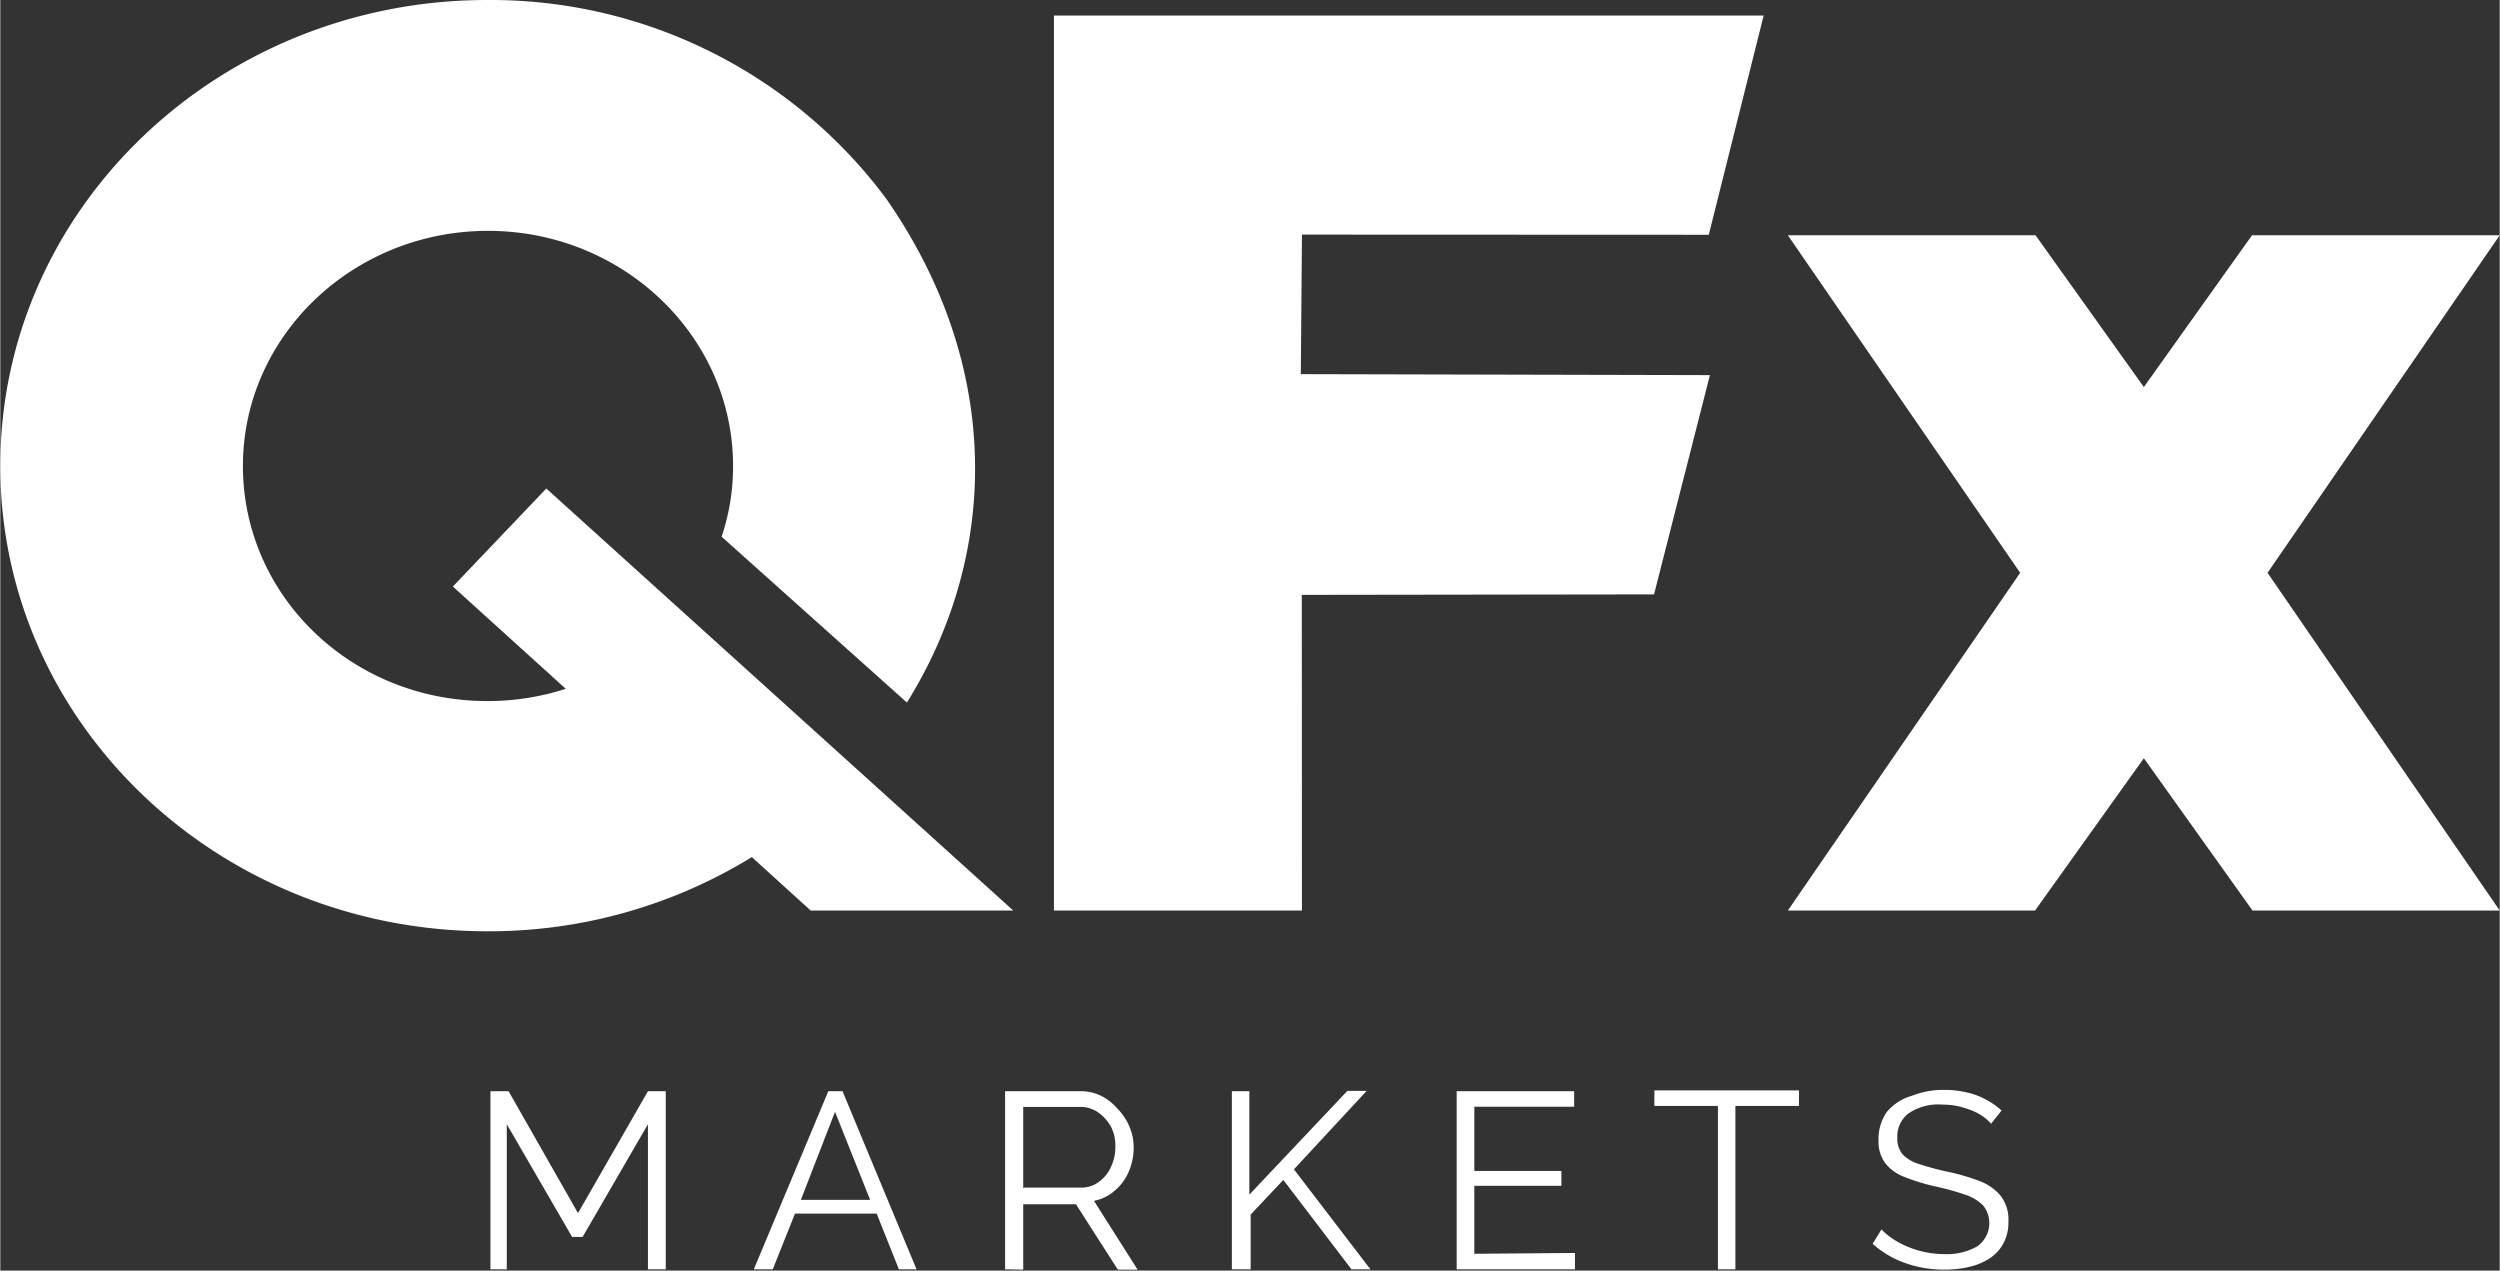
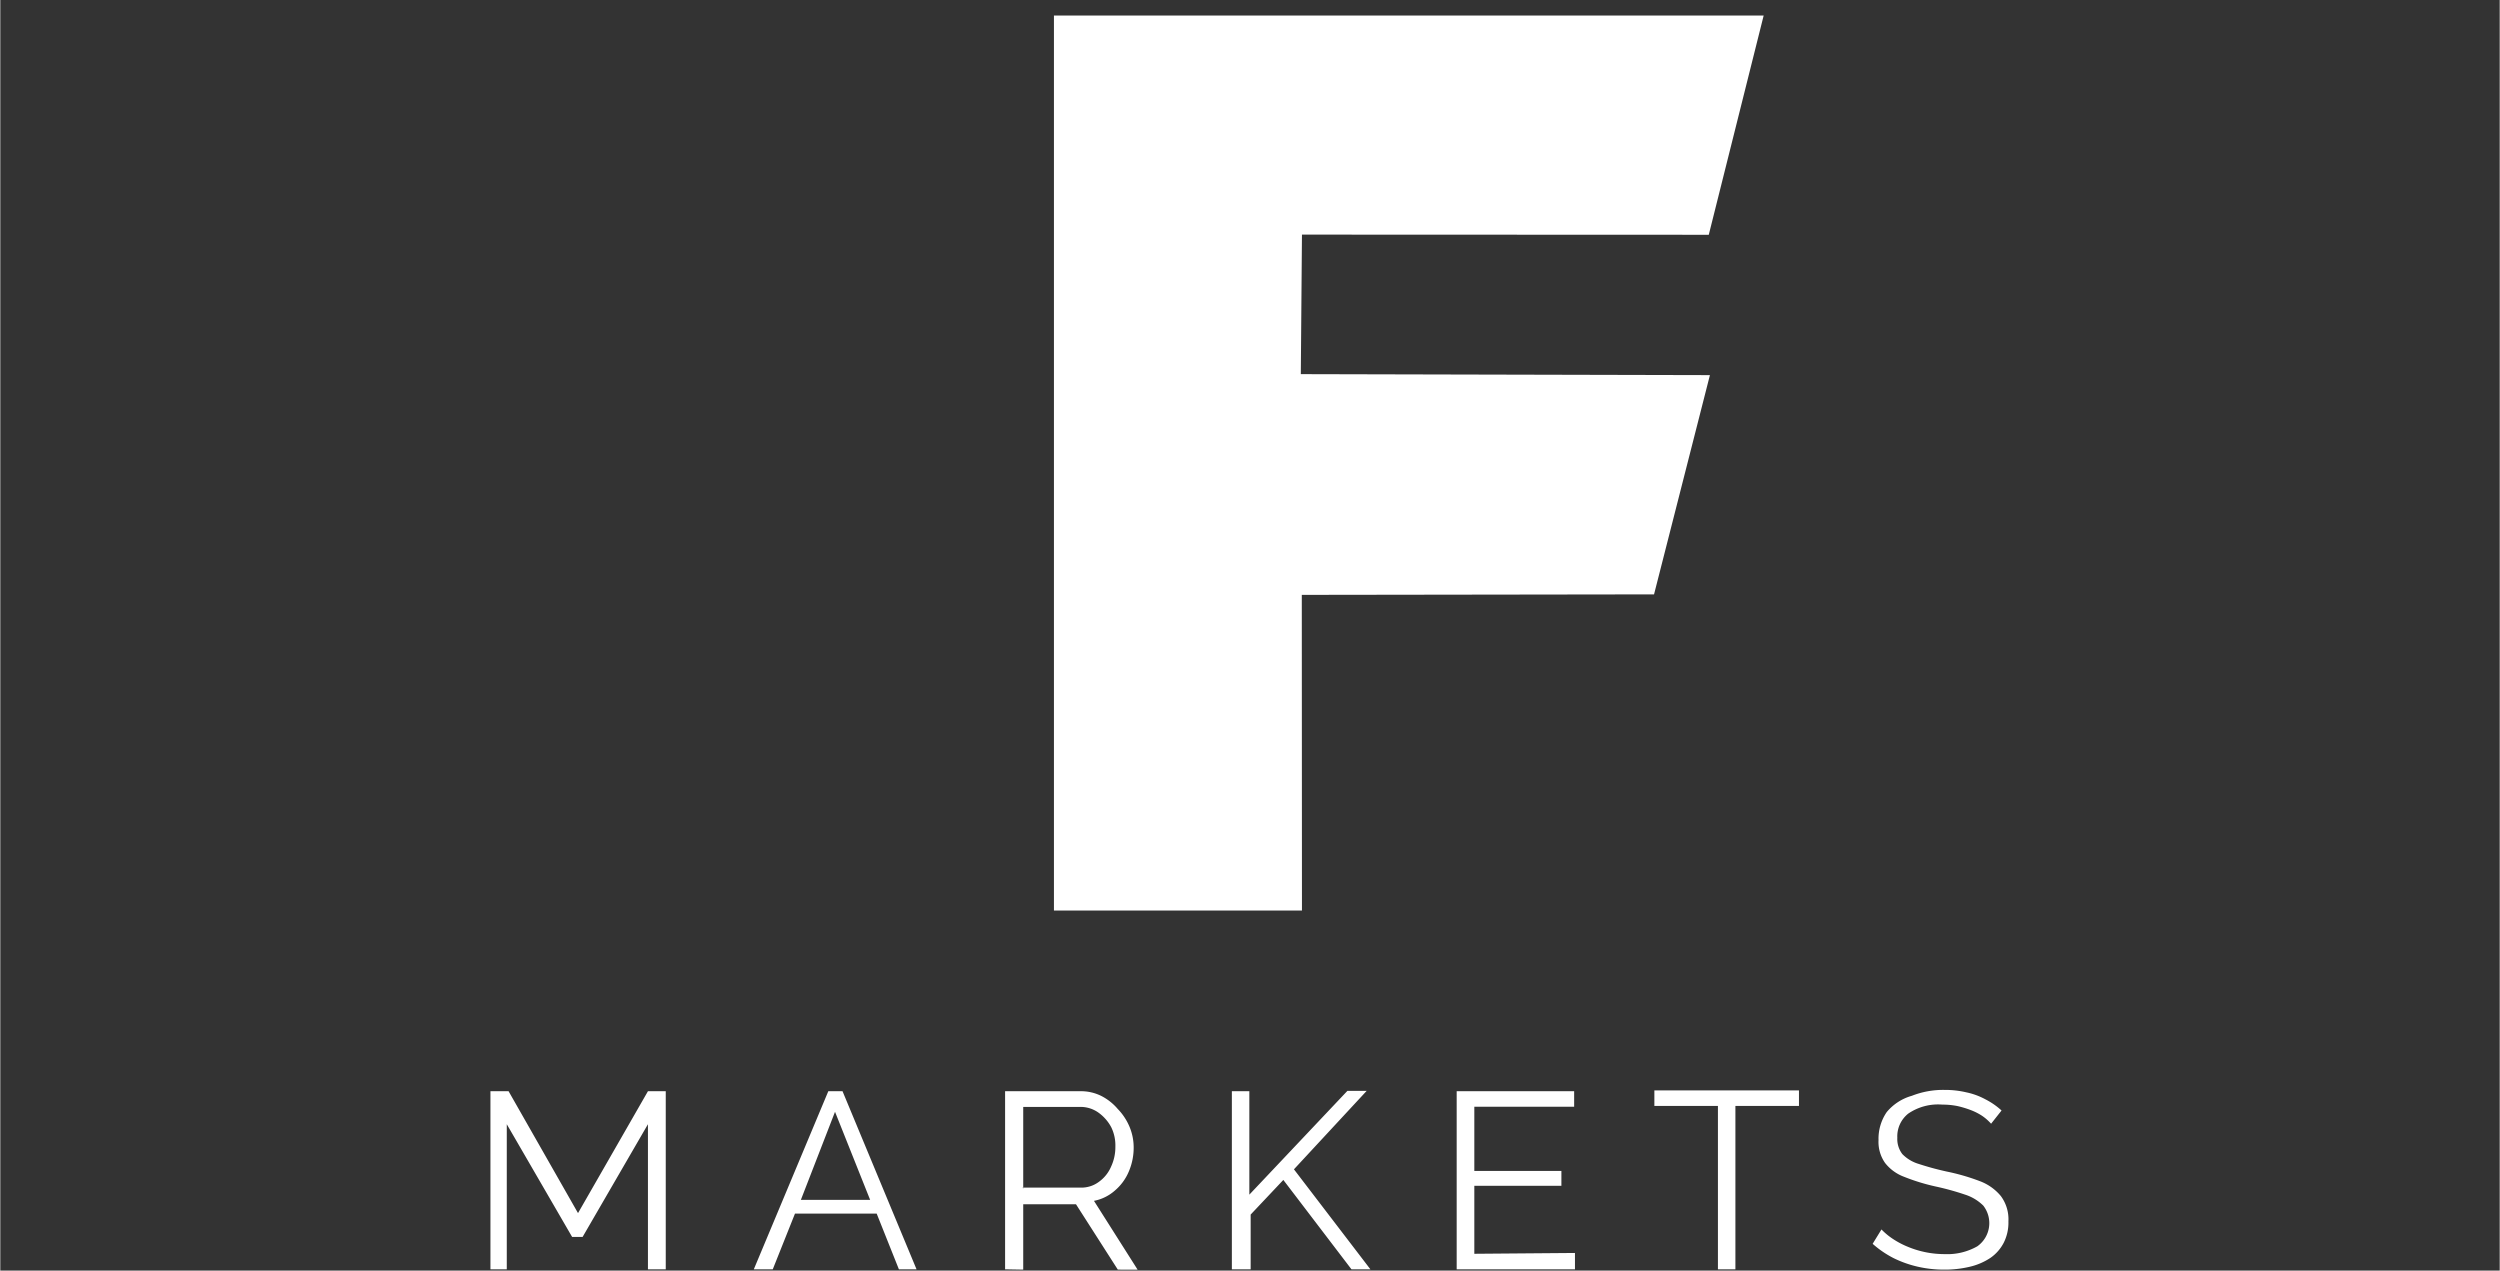
<svg xmlns="http://www.w3.org/2000/svg" id="Layer_1" data-name="Layer 1" width="53.97mm" height="27.43mm" viewBox="0 0 152.98 77.77">
  <rect x="0" y="0" width="152.98" height="77.77" fill="#333333" stroke="none" />
  <path d="M39.64,77.69V68.81l-4,6.9H35l-4-6.9v8.88H30V66.79h1.11l4.25,7.46,4.28-7.46h1.09v10.9Zm11-10.9h.91l4.53,10.9H55l-1.36-3.41h-5l-1.36,3.41H46.12l4.56-10.9Zm2.6,6.65-2.15-5.39L49,73.44Zm8.26,4.25V66.79h4.6a2.78,2.78,0,0,1,1.29.29,3.26,3.26,0,0,1,1,.79A3.53,3.53,0,0,1,69.13,69a3.28,3.28,0,0,1,.24,1.23,3.69,3.69,0,0,1-.3,1.48,3.1,3.1,0,0,1-.85,1.16,2.71,2.71,0,0,1-1.28.63l2.67,4.21H68.4l-2.56-4H62.61v4Zm1.07-5h3.56a1.79,1.79,0,0,0,1.12-.36,2.21,2.21,0,0,0,.74-.93,2.82,2.82,0,0,0,.26-1.22A2.53,2.53,0,0,0,68,69a2.6,2.6,0,0,0-.8-.91,1.89,1.89,0,0,0-1.11-.34H62.61v5Zm12.81,5V66.79h1.07v6.33l6-6.35h1.18l-4.45,4.8,4.68,6.12H82.7l-4.17-5.47-2,2.12v3.35Zm21-1v1H89.14V66.79h7.19v.95H90.22v3.93h5.33v.91H90.22v4.16Zm13.62-9H106.2v10h-1.07v-10h-3.89v-.95h8.85v.95Zm11.85,1.09a3,3,0,0,0-.53-.47,3.54,3.54,0,0,0-.7-.36,6.07,6.07,0,0,0-.82-.25,4.59,4.59,0,0,0-.93-.09,3.23,3.23,0,0,0-2.09.55,1.78,1.78,0,0,0-.67,1.48,1.51,1.51,0,0,0,.31,1,2.33,2.33,0,0,0,1,.6c.46.15,1,.31,1.73.47a12.87,12.87,0,0,1,2,.58,3.05,3.05,0,0,1,1.3.92,2.39,2.39,0,0,1,.46,1.55,2.72,2.72,0,0,1-.29,1.31,2.55,2.55,0,0,1-.81.92,3.85,3.85,0,0,1-1.25.54,6.53,6.53,0,0,1-1.58.18,7.18,7.18,0,0,1-1.62-.18,6.75,6.75,0,0,1-1.47-.52,6.14,6.14,0,0,1-1.29-.88l.54-.88a4.07,4.07,0,0,0,.7.58,5.19,5.19,0,0,0,.91.48,5.84,5.84,0,0,0,2.26.45,3.71,3.71,0,0,0,2-.48,1.74,1.74,0,0,0,.36-2.49,2.8,2.8,0,0,0-1.11-.67,16.47,16.47,0,0,0-1.81-.5,12.31,12.31,0,0,1-1.92-.59,2.66,2.66,0,0,1-1.17-.85,2.24,2.24,0,0,1-.4-1.4,2.88,2.88,0,0,1,.5-1.71A3.08,3.08,0,0,1,117,67.07a5.22,5.22,0,0,1,2-.36,5.67,5.67,0,0,1,1.34.15,4.26,4.26,0,0,1,1.15.42,4.46,4.46,0,0,1,1,.69Z" style="fill:#fff;fill-rule:evenodd" />
-   <polygon points="137.85 55.73 131.2 46.41 124.54 55.73 109.41 55.73 123.63 35.06 109.41 14.4 124.57 14.4 131.2 23.69 137.82 14.4 152.98 14.4 138.77 35.06 152.98 55.73 137.85 55.73" style="fill:#fff;fill-rule:evenodd" />
  <polygon points="64.49 0.95 107.93 0.95 104.57 14.37 79.67 14.36 79.6 22.9 104.64 22.96 101.22 36.38 79.66 36.41 79.67 55.73 64.49 55.73 64.49 0.95" style="fill:#fff;fill-rule:evenodd" />
-   <path d="M29.81,0A30.17,30.17,0,0,1,54.23,12.17C61.41,22.5,61.1,34,55.49,43L44.15,32.85a13.5,13.5,0,0,0,.7-4.33c0-7.95-6.74-14.39-15-14.39s-15,6.44-15,14.39S21.5,42.91,29.81,42.91a15.51,15.51,0,0,0,4.8-.75L27.7,35.9l5.72-6L62,55.73H49.6L46,52.46A30.71,30.71,0,0,1,29.81,57C13.34,57,0,44.27,0,28.52S13.34,0,29.81,0Z" style="fill:#fff;fill-rule:evenodd" />
</svg>